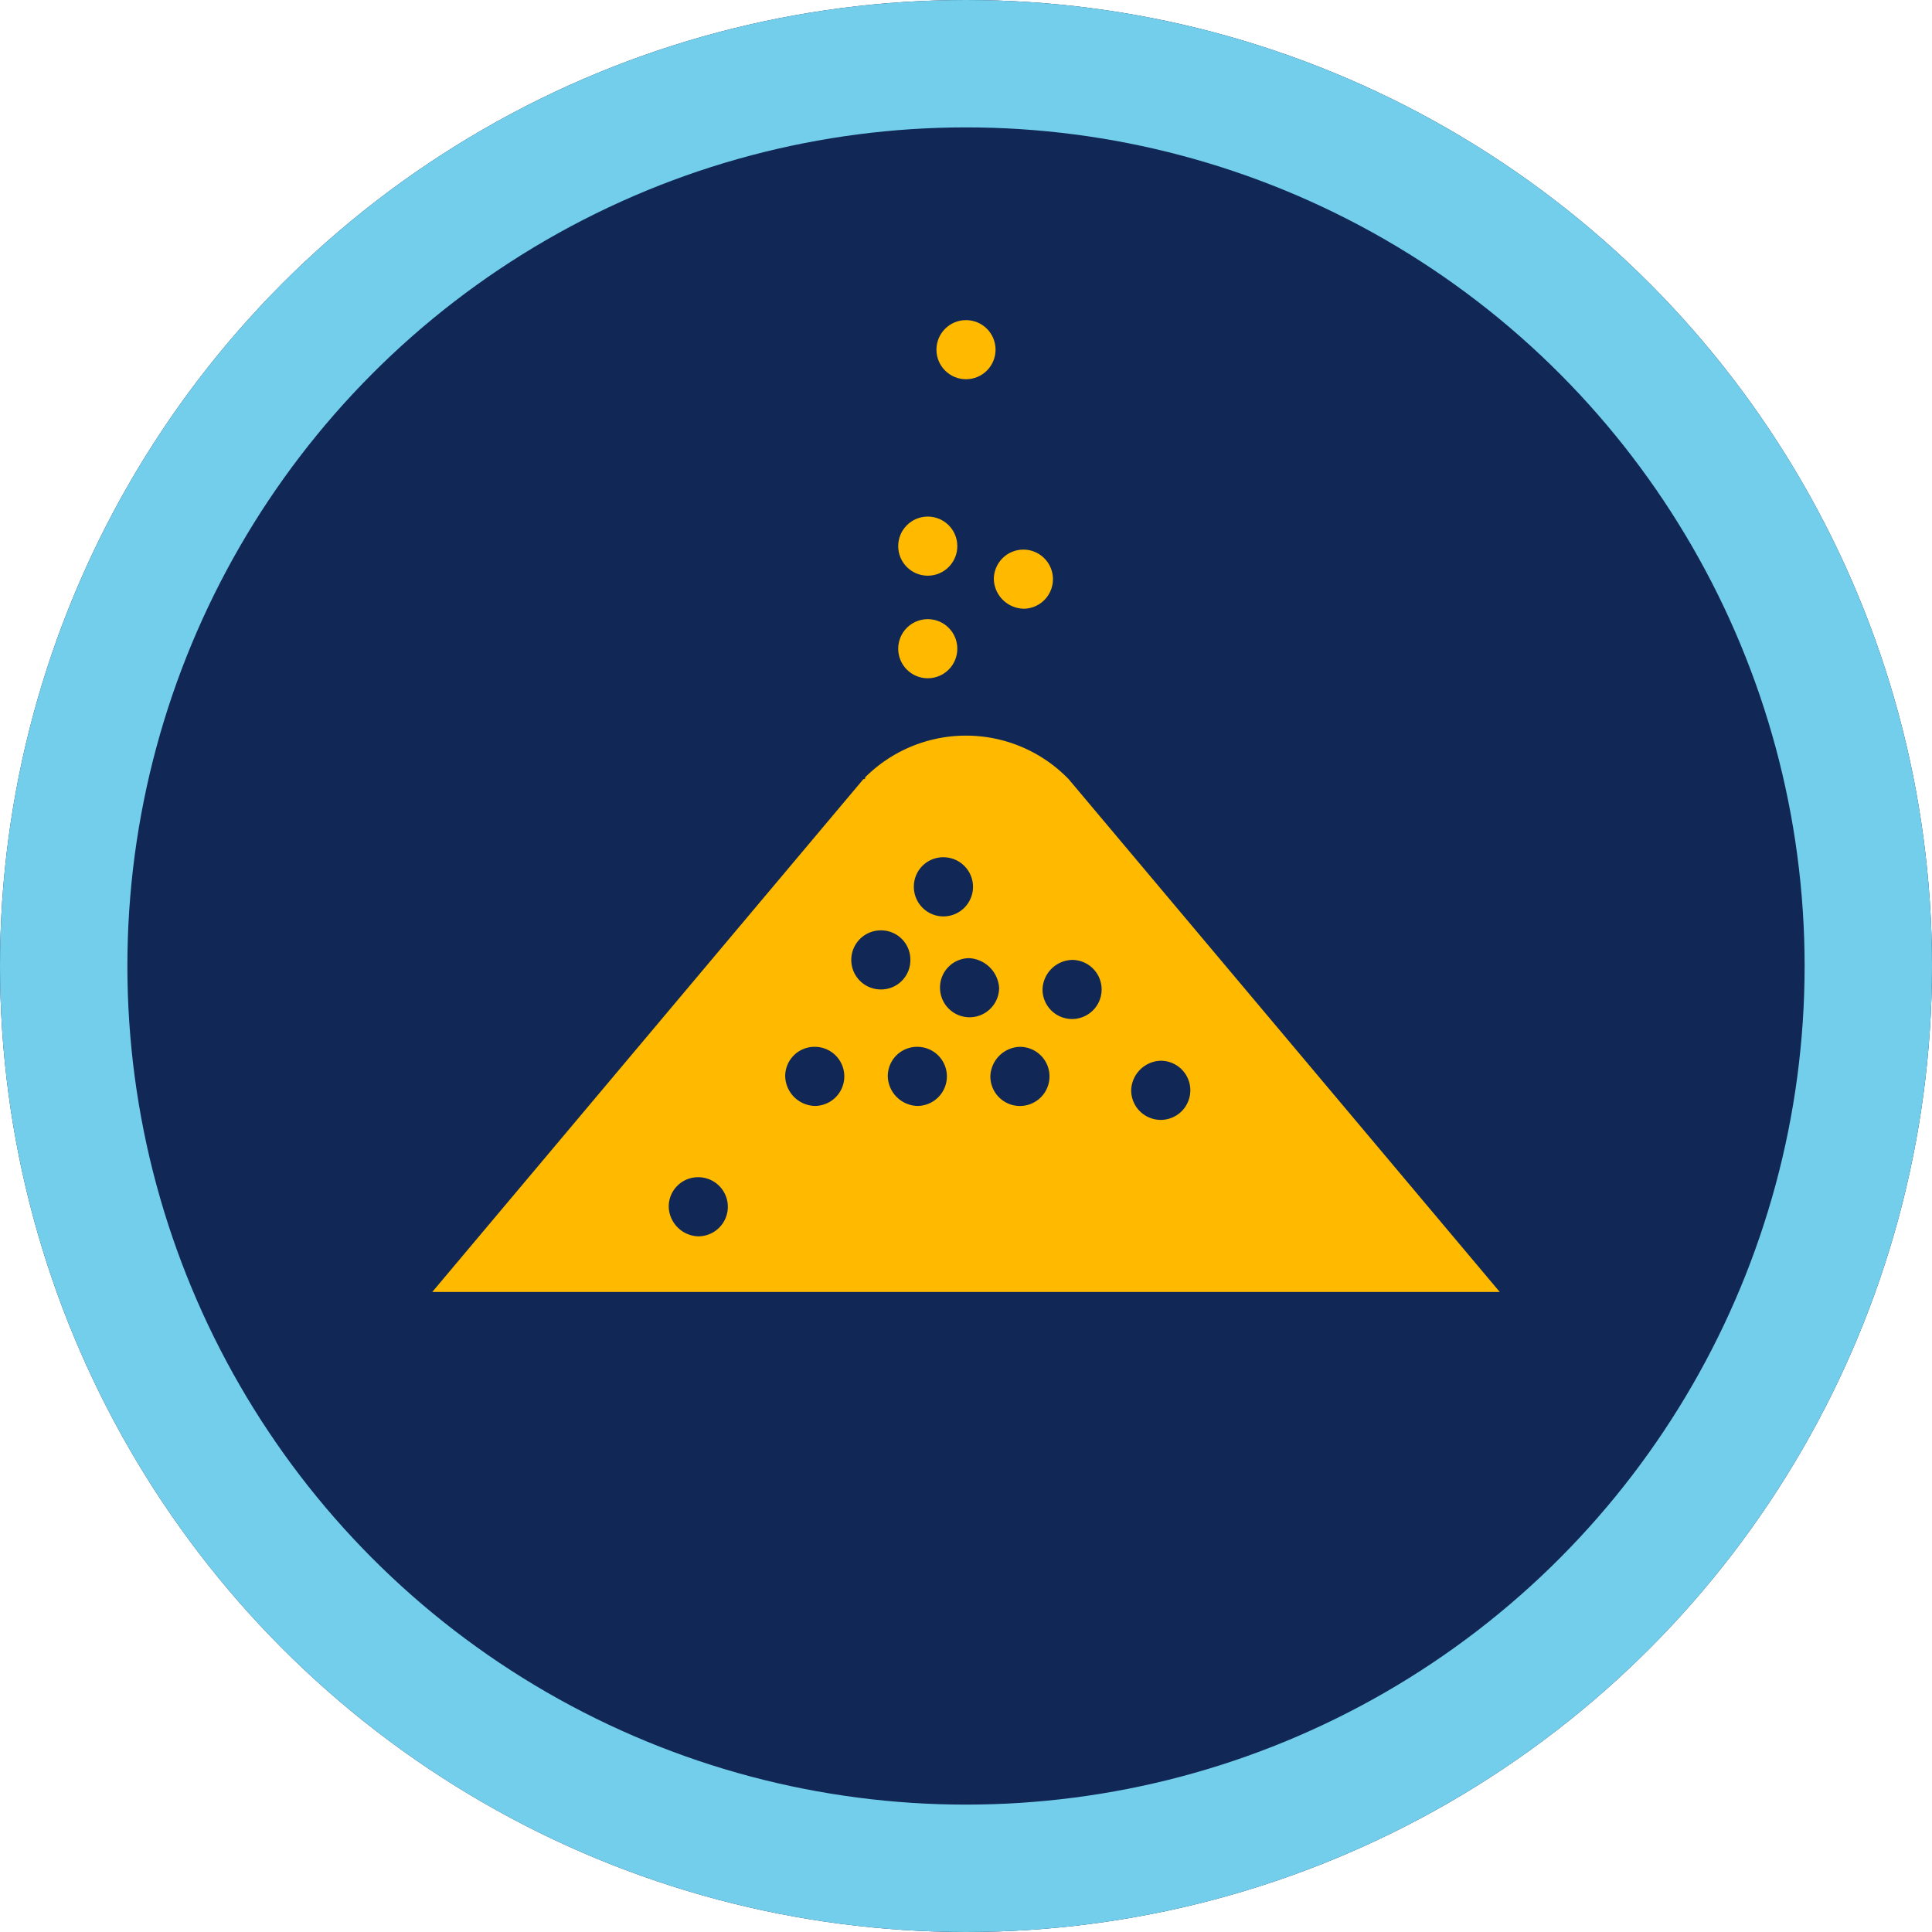
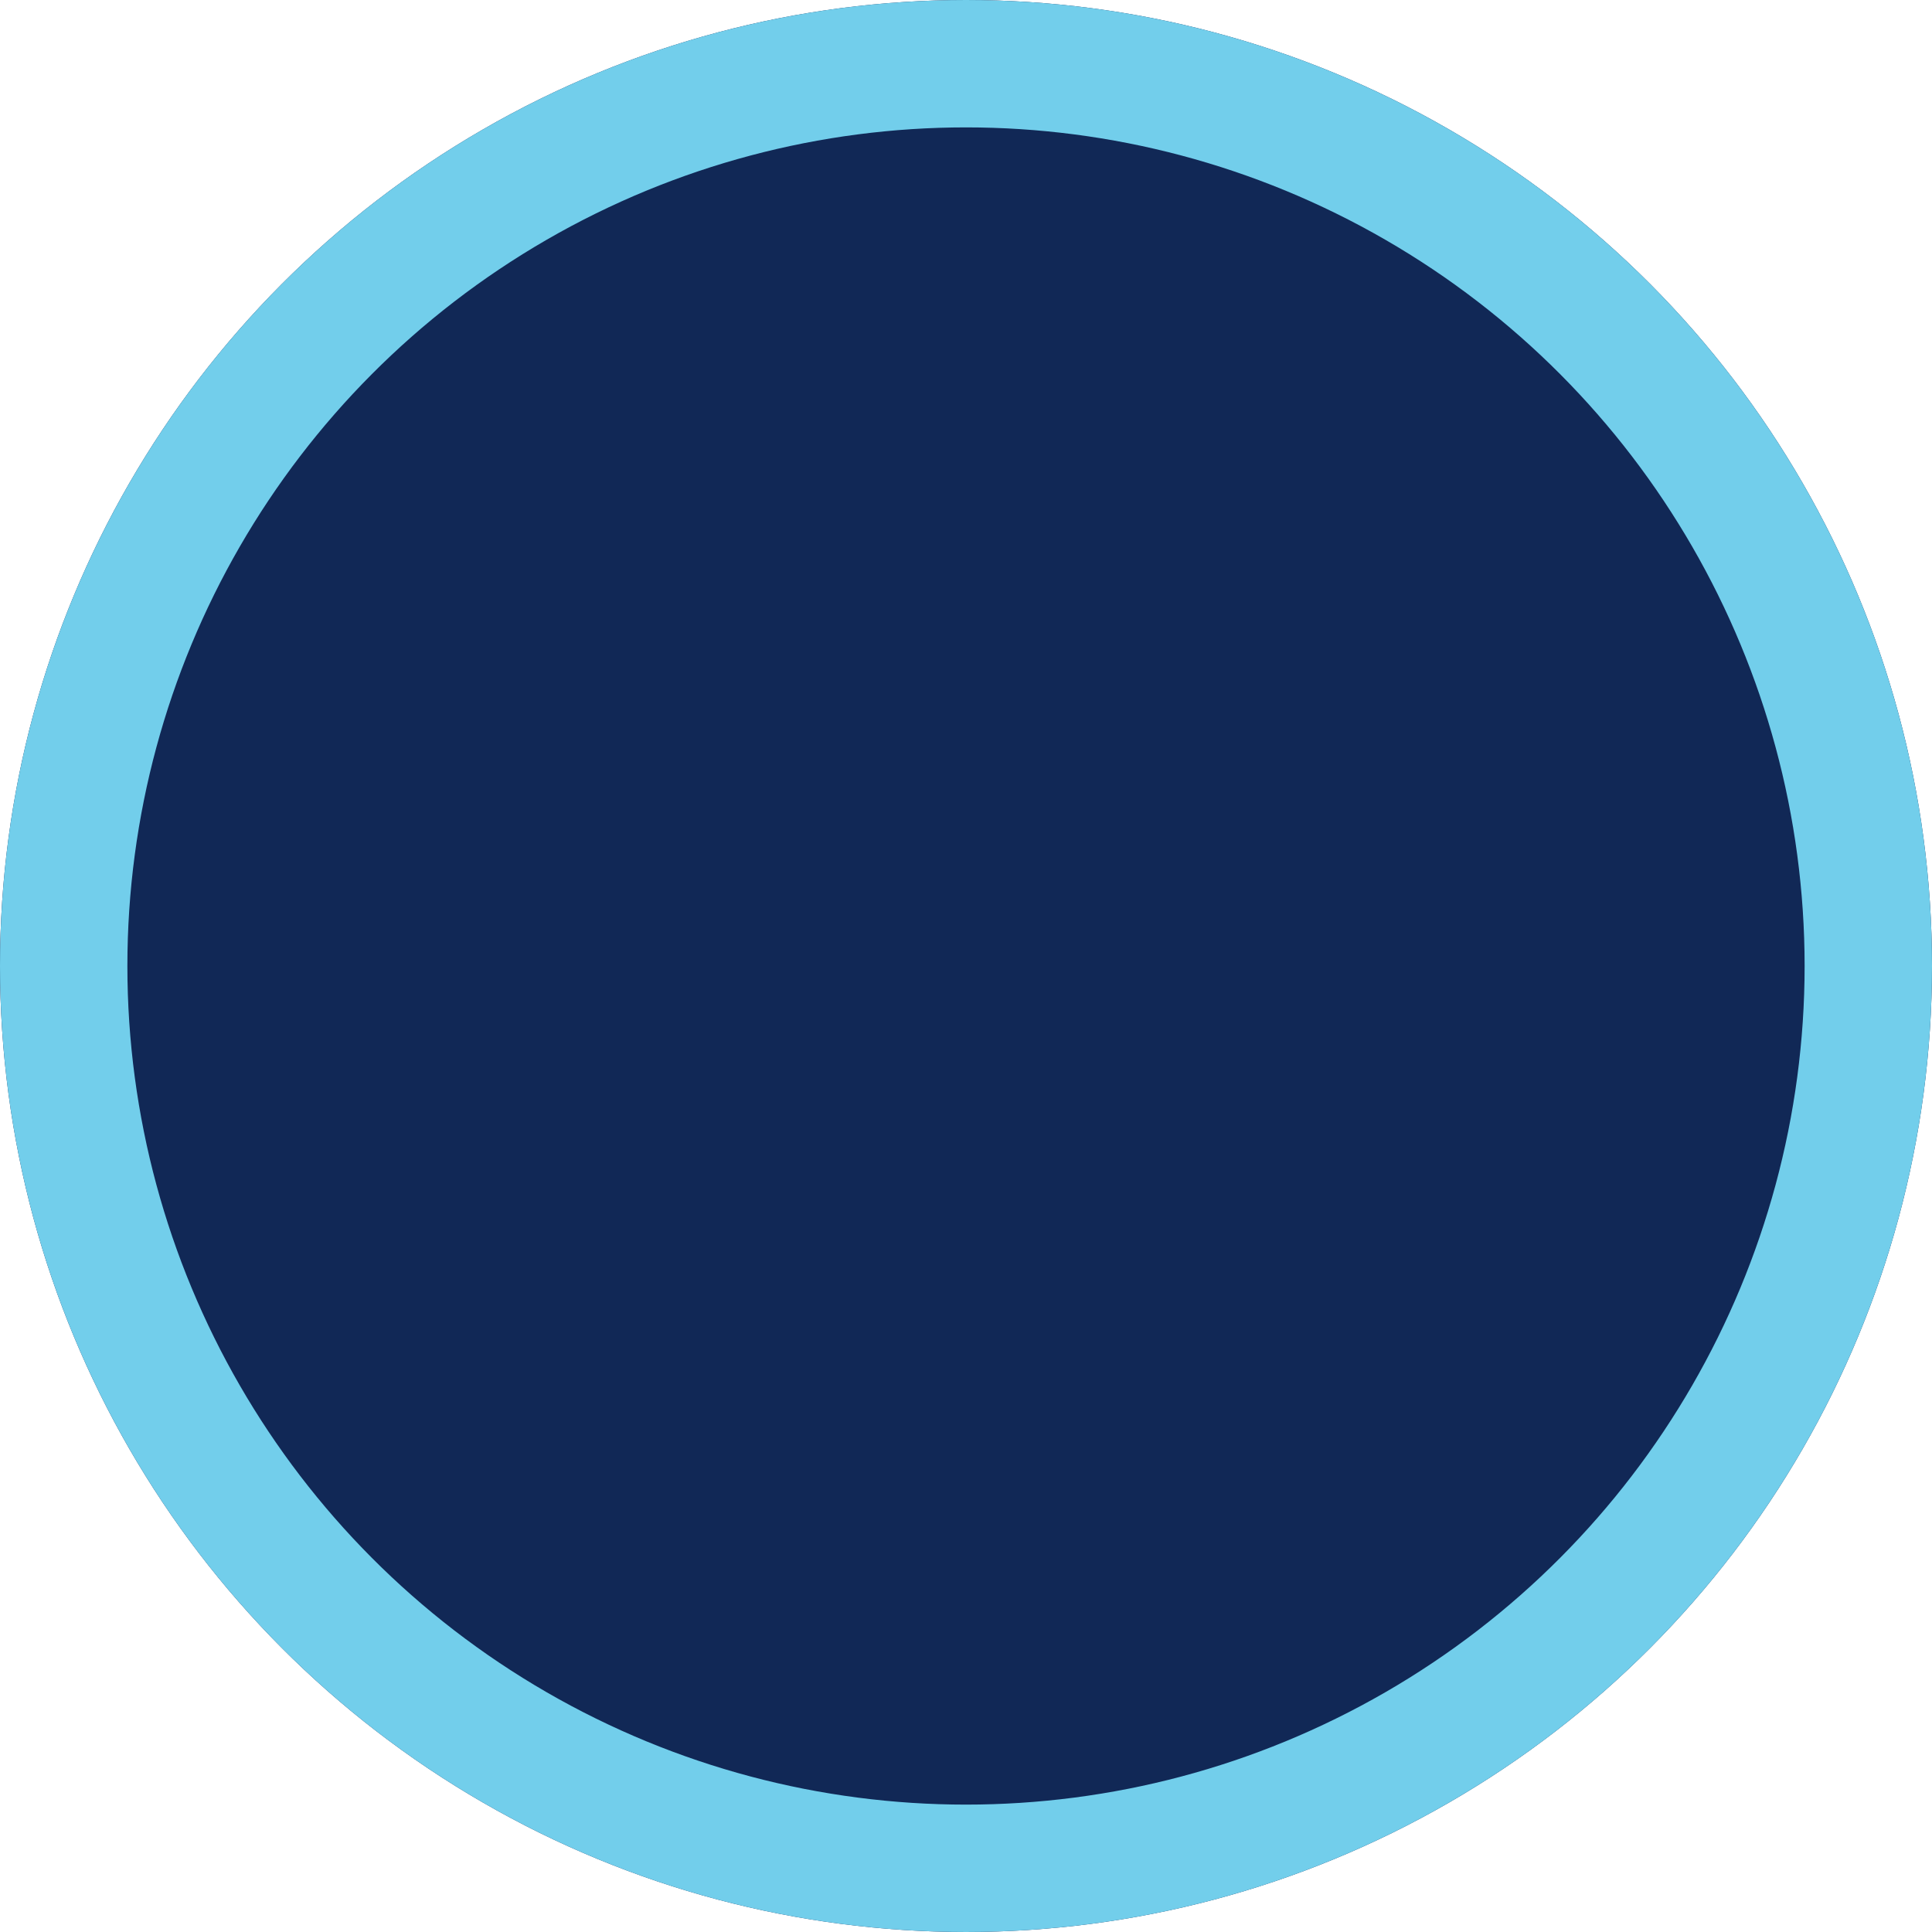
<svg xmlns="http://www.w3.org/2000/svg" width="91" height="91" viewBox="0 0 91 91">
  <defs>
    <clipPath id="clip-path">
-       <rect id="Rectangle_1397" data-name="Rectangle 1397" width="50.28" height="45.776" transform="translate(0 0)" fill="none" />
-     </clipPath>
+       </clipPath>
  </defs>
  <g id="Group_7091" data-name="Group 7091" transform="translate(-358 -925)">
    <g id="Ellipse_85" data-name="Ellipse 85" transform="translate(358 925)" fill="#112856" stroke="#72ceeb" stroke-width="6">
      <circle cx="45.5" cy="45.5" r="45.5" stroke="none" />
      <circle cx="45.5" cy="45.5" r="42.5" fill="none" />
    </g>
    <g id="Group_6906" data-name="Group 6906" transform="translate(378.36 940.078)">
      <g id="Group_6905" data-name="Group 6905" clip-path="url(#clip-path)">
        <path id="Path_7926" data-name="Path 7926" d="M27.843,13.594A1.392,1.392,0,1,0,26.451,12.2a1.435,1.435,0,0,0,1.392,1.392" fill="#ffba00" />
-         <circle id="Ellipse_130" data-name="Ellipse 130" cx="1.392" cy="1.392" r="1.392" transform="translate(23.748 0)" fill="#ffba00" />
        <circle id="Ellipse_131" data-name="Ellipse 131" cx="1.392" cy="1.392" r="1.392" transform="translate(21.947 14.085)" fill="#ffba00" />
-         <circle id="Ellipse_132" data-name="Ellipse 132" cx="1.392" cy="1.392" r="1.392" transform="translate(21.947 9.254)" fill="#ffba00" />
-         <path id="Path_7927" data-name="Path 7927" d="M20.309,21.618,0,45.776H50.281L29.972,21.618l-.082-.082a6.724,6.724,0,0,0-9.5,0C20.39,21.618,20.39,21.618,20.309,21.618ZM12.53,43.155a1.435,1.435,0,0,1-1.392-1.392,1.38,1.38,0,0,1,1.392-1.392,1.392,1.392,0,1,1,0,2.784m5.486-6.142a1.435,1.435,0,0,1-1.392-1.392,1.38,1.38,0,0,1,1.392-1.392,1.392,1.392,0,1,1,0,2.784m4.832,0a1.435,1.435,0,0,1-1.392-1.392,1.38,1.38,0,0,1,1.392-1.392,1.392,1.392,0,1,1,0,2.784m11.464-2.129a1.393,1.393,0,1,1-1.392,1.392A1.436,1.436,0,0,1,34.312,34.884Zm-4.176-4.749a1.392,1.392,0,1,1-1.392,1.392A1.435,1.435,0,0,1,30.136,30.135Zm-2.457,4.094a1.393,1.393,0,1,1-1.392,1.393A1.436,1.436,0,0,1,27.679,34.229ZM26.7,31.445a1.392,1.392,0,1,1-2.784,0A1.38,1.38,0,0,1,25.3,30.053,1.5,1.5,0,0,1,26.7,31.445ZM24.076,25.3A1.393,1.393,0,1,1,22.684,26.7,1.381,1.381,0,0,1,24.076,25.3ZM22.52,30.135a1.38,1.38,0,0,1-1.392,1.392,1.392,1.392,0,0,1,0-2.784,1.38,1.38,0,0,1,1.392,1.392" fill="#ffba00" />
      </g>
    </g>
  </g>
</svg>